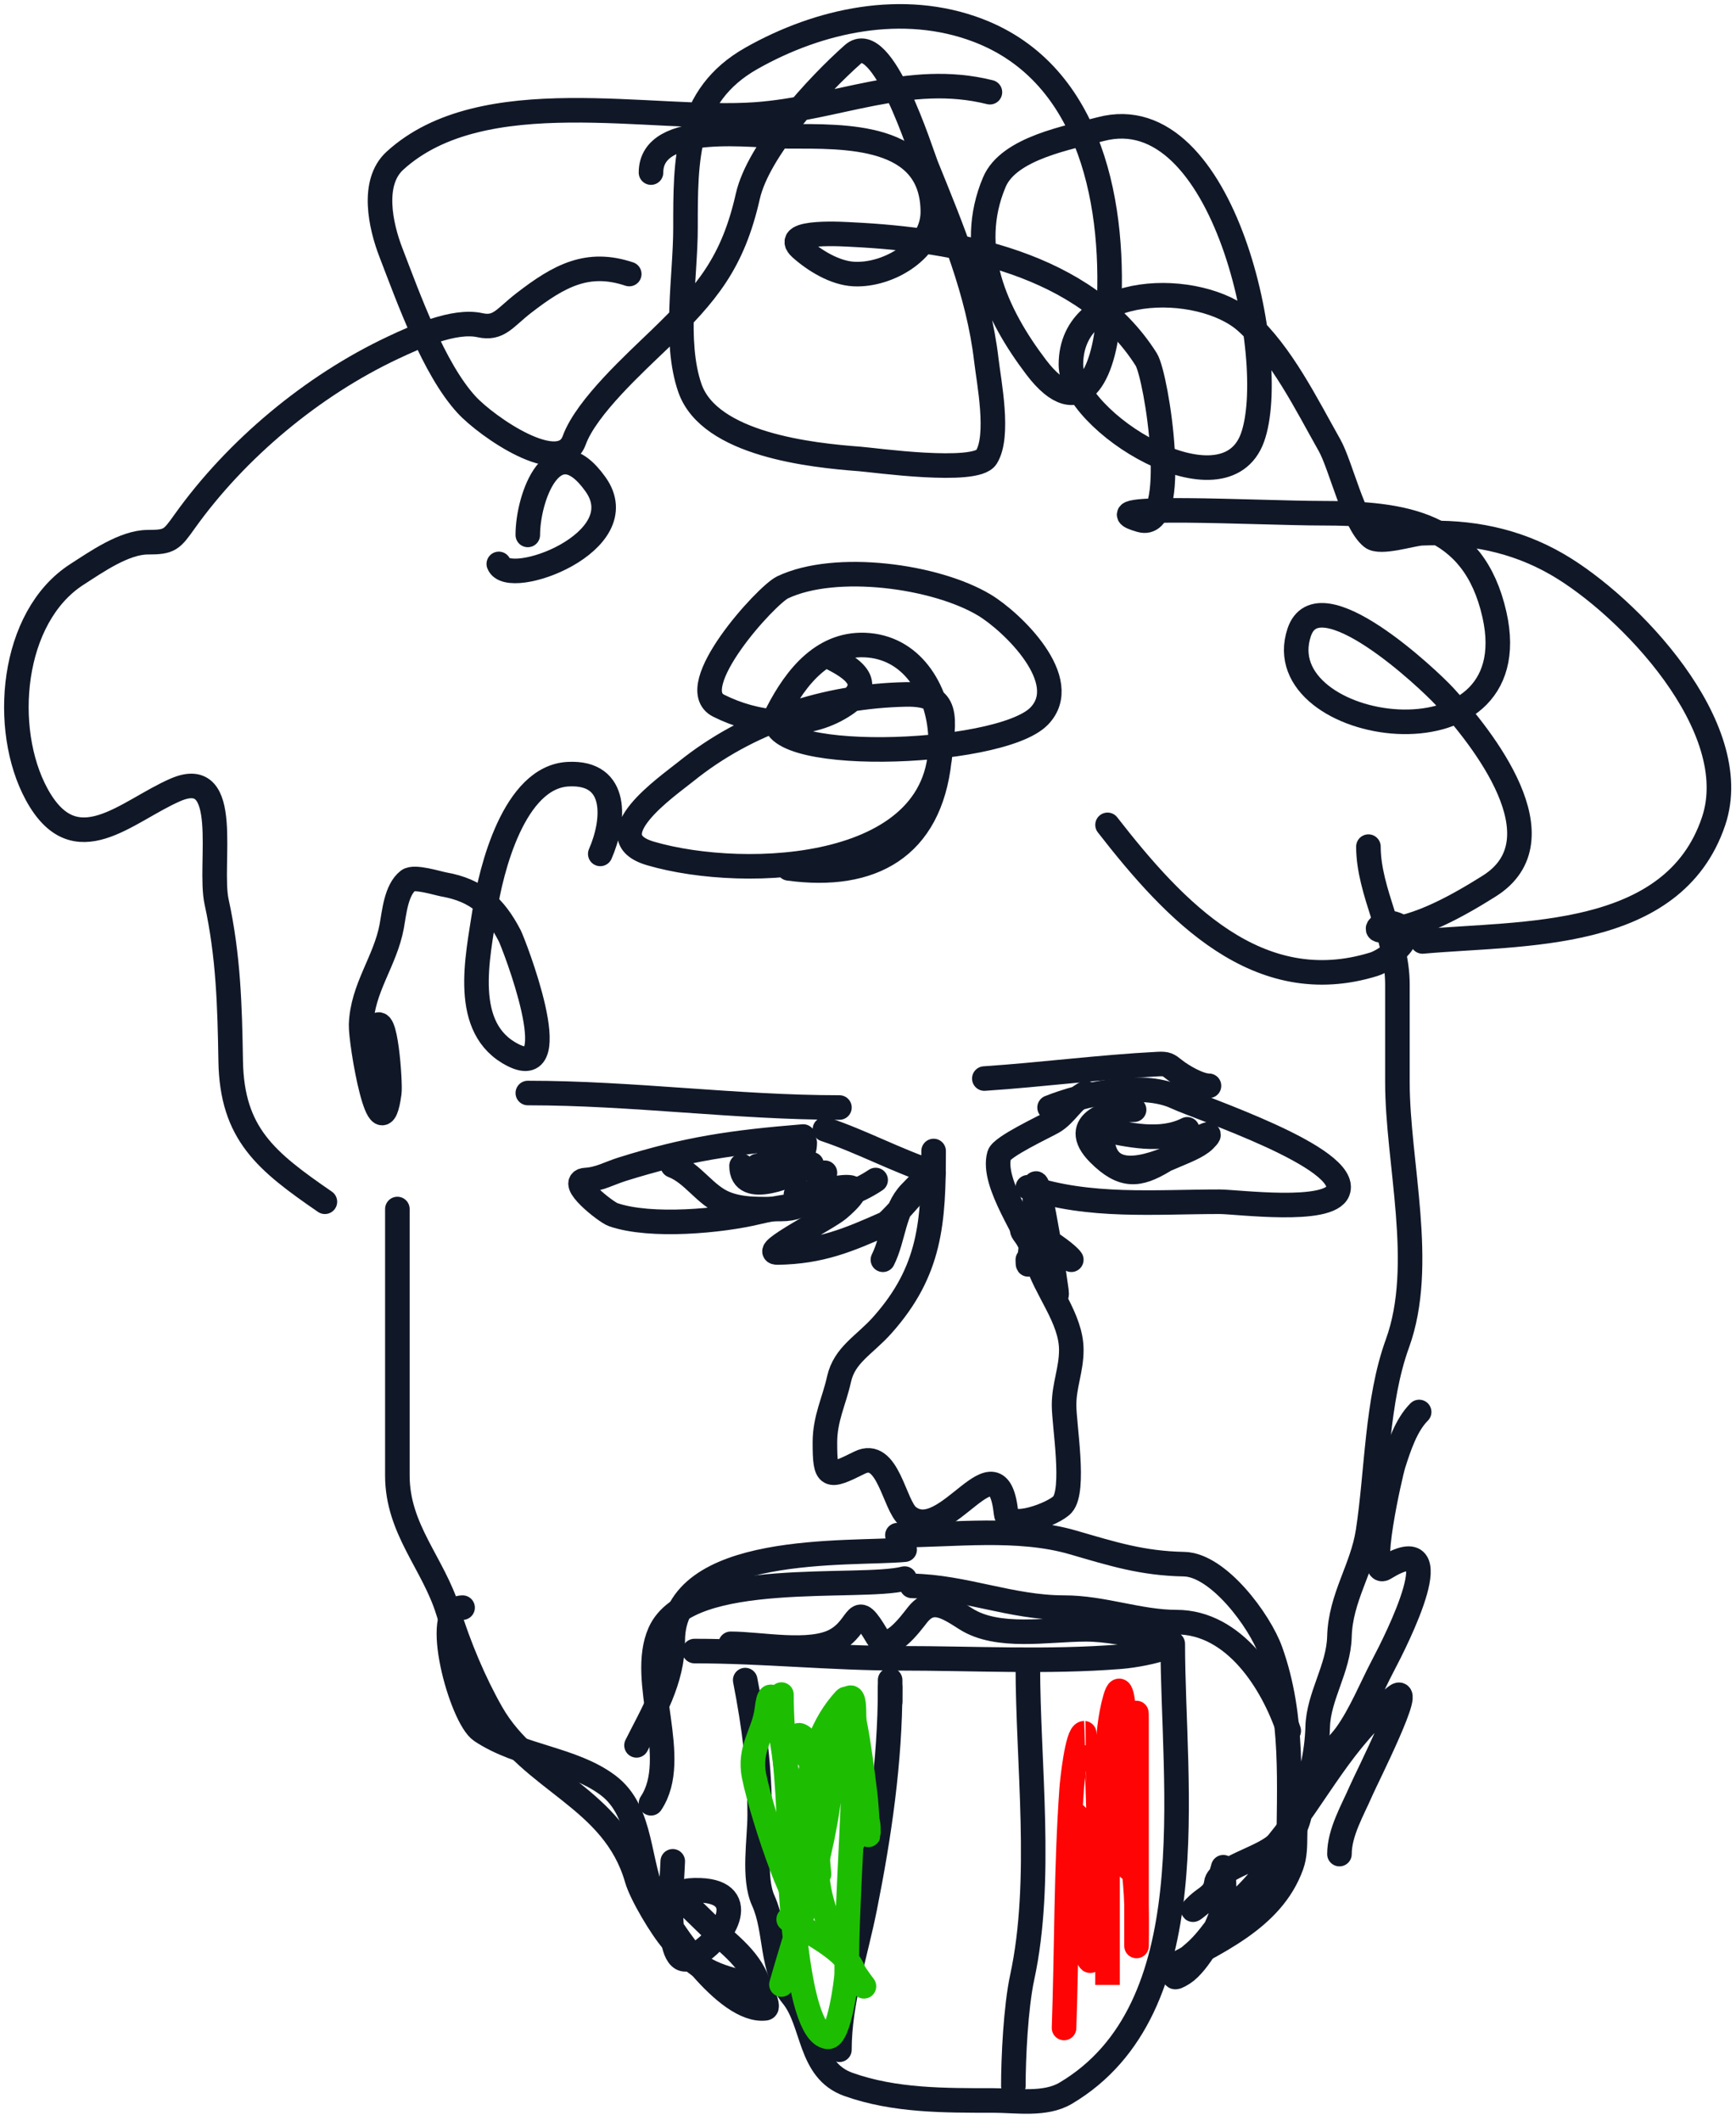
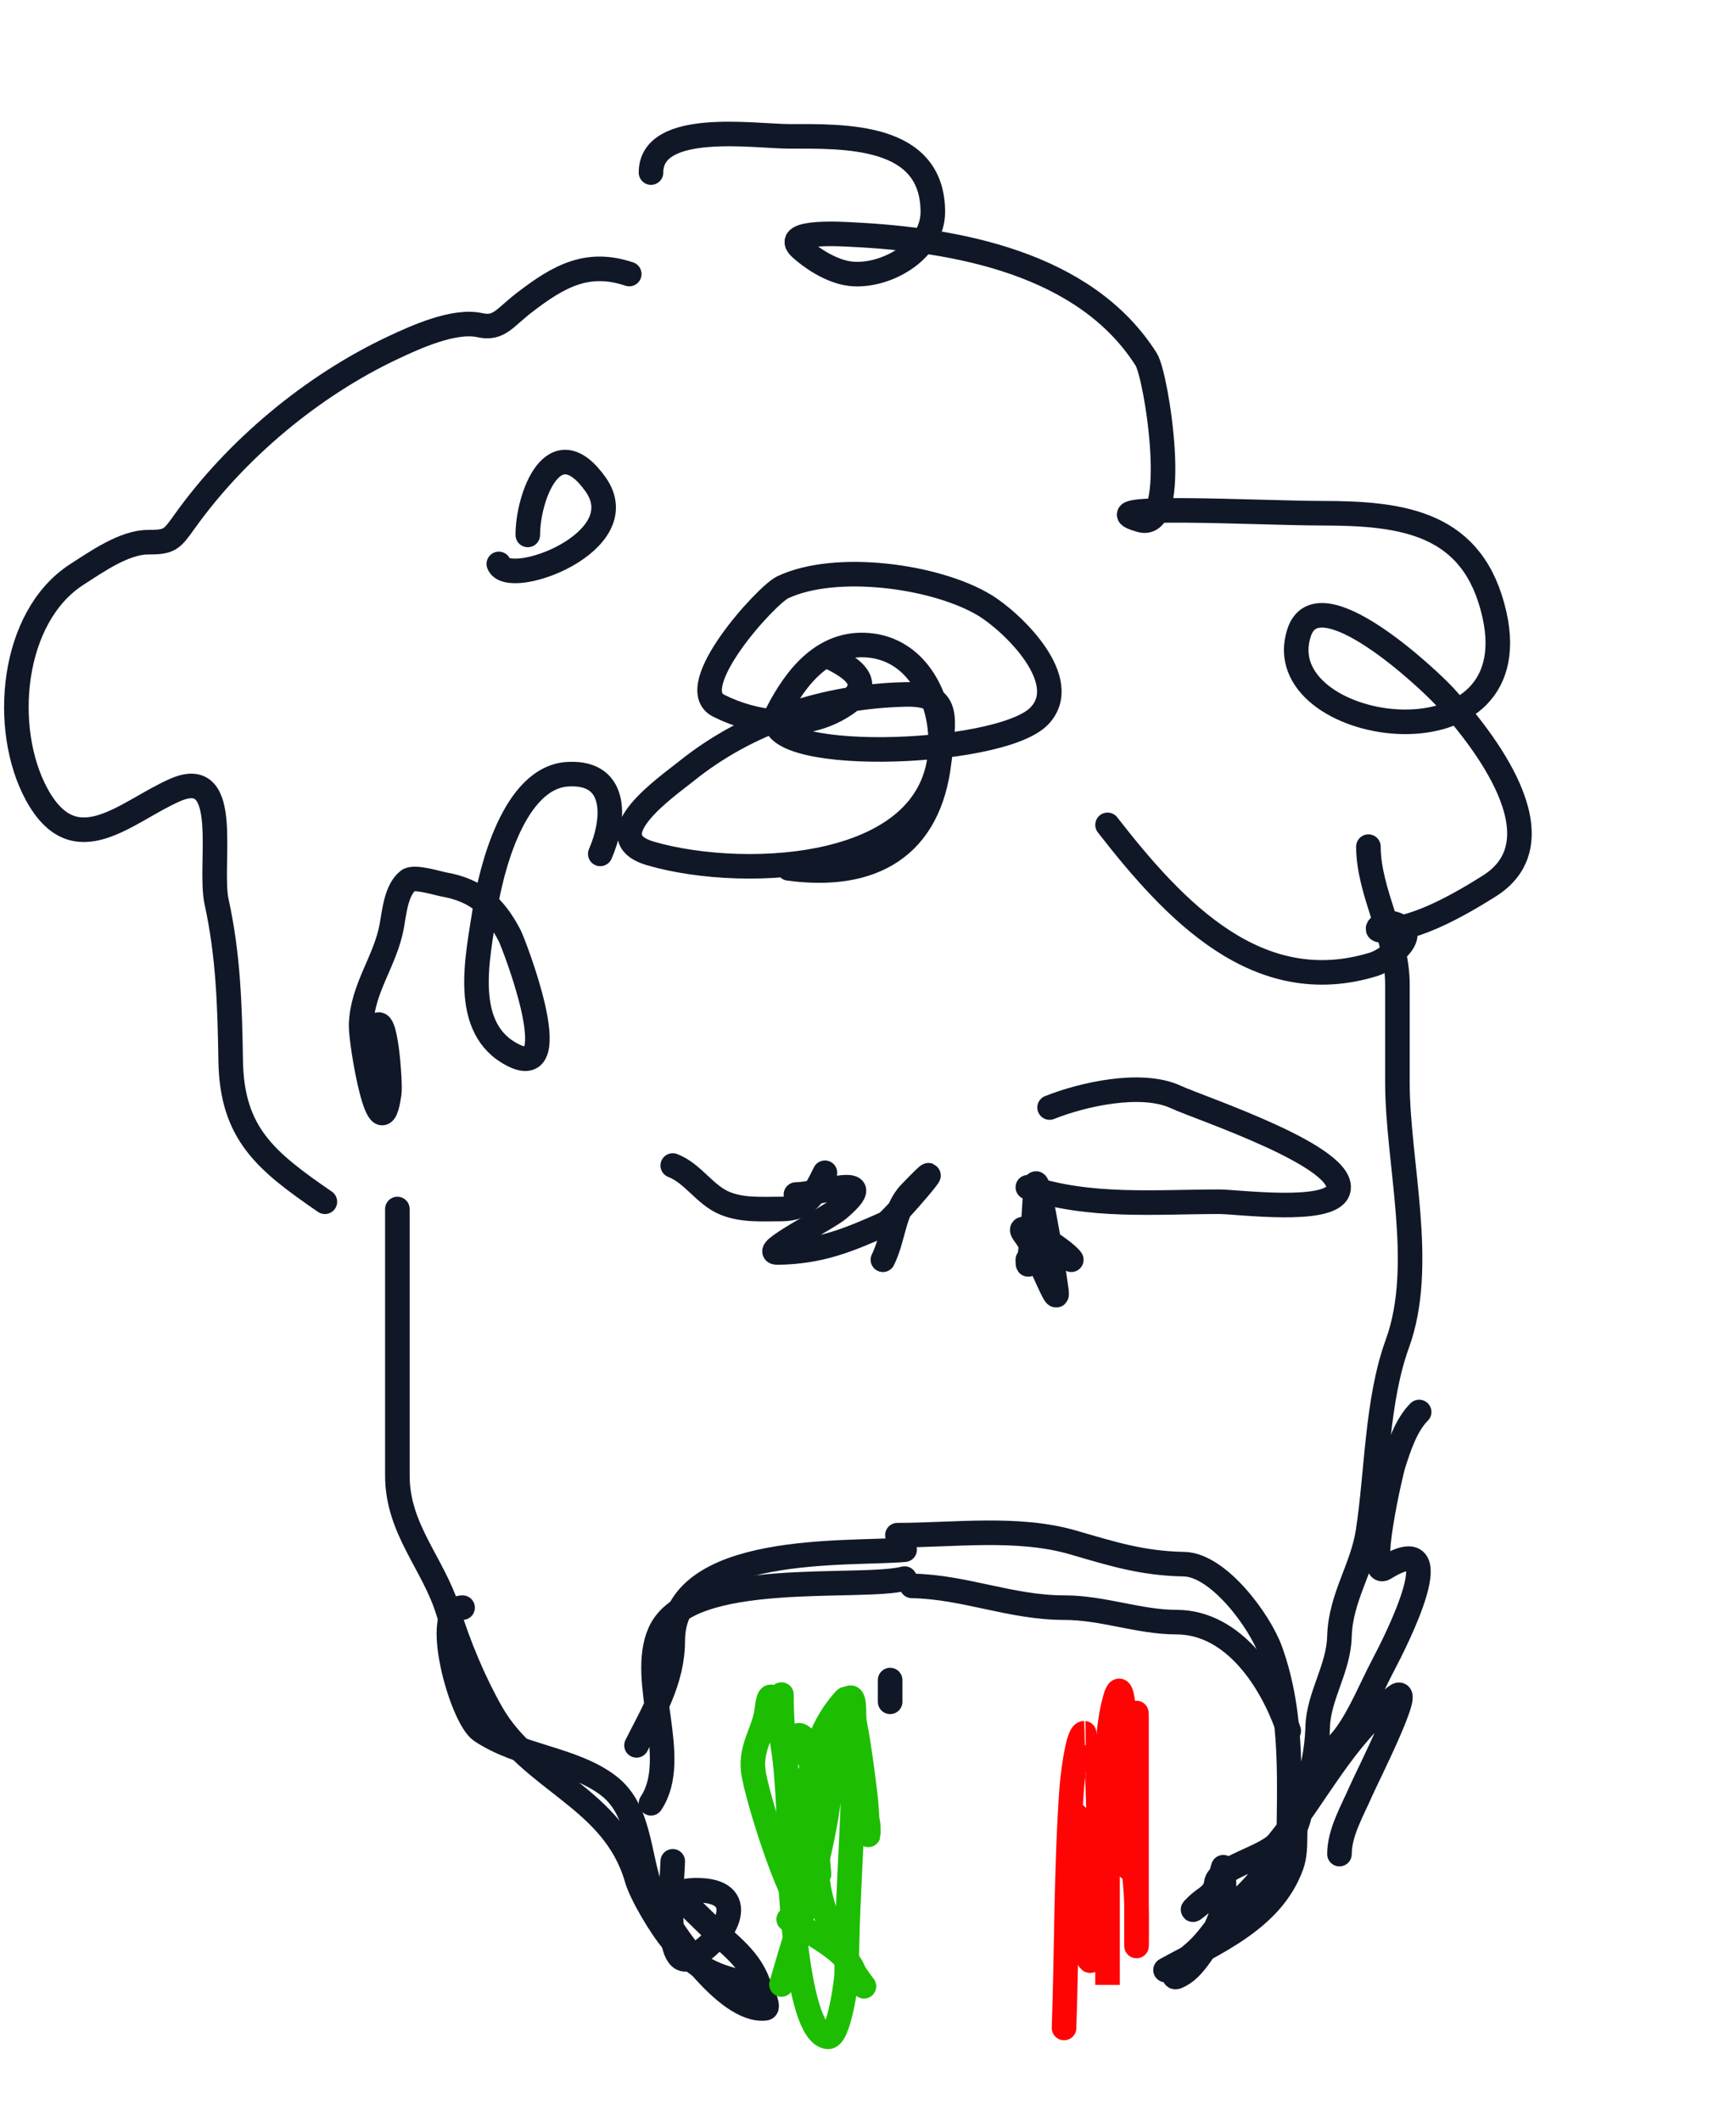
<svg xmlns="http://www.w3.org/2000/svg" width="212" height="259" fill="none">
  <style>.B{stroke-width:3}.C{stroke-linecap:round}</style>
  <g stroke="#101828" class="B C">
-     <path d="M173.716 114.954c12.124-1.102 30.608-.023 35.545-14.674 3.88-11.515-10.417-26.341-19.077-31.36-5.127-2.972-10.713-4.065-16.576-3.804-1.195.053-5.051 1.319-6.088.489-2.215-1.773-3.772-8.791-5.163-11.25-2.828-4.999-5.823-11.149-10.163-15.055-5.594-5.035-21.414-4.885-21.414 5.218 0 7.036 18.721 18.508 22.175 8.913 3.379-9.387-3.405-41.669-18.533-37.664-3.865 1.023-11.224 2.294-12.99 6.468-3.445 8.143.145 16.073 5.109 22.609 5.389 7.096 8.321.767 8.805-6.087.936-13.281-1.858-29.697-15.925-35.055-9.128-3.478-19.377-1.268-27.664 3.424-8.107 4.591-8.044 12.342-8.044 20.707 0 5.937-1.446 13.881.543 19.566 2.413 6.893 14.875 8.204 20.762 8.642 1.659.123 14.112 1.883 15.435-.217 1.635-2.598.31-9.177 0-11.848-.97-8.339-4.215-16.036-7.337-23.751-.611-1.509-5.344-16.809-8.968-13.587-4.31 3.831-11.536 11.639-12.826 17.337-1.831 8.089-4.979 11.855-10.707 17.392-3.025 2.925-9.013 8.332-10.489 12.392-1.673 4.601-10.694-1.669-13.153-4.348-4.023-4.383-7.091-13.017-9.239-18.588-1.241-3.218-2.434-8.527.489-11.196C58.95 9.833 79.564 14.884 92.3 13.975c9.94-.71 18.66-5.199 28.588-2.717m13.695 127.177c0 5.355 4.305 4.717 8.804 2.717 1.079-.479 2.858-1.118 3.696-1.956 2.352-2.352-4.284 2.125-5 2.554-3.016 1.81-4.952 2.06-7.881-.869-3.914-3.914 1.635-5.381 4.294-5.381m-45.981 6.853c2.052 0 5.761.293 5.761-2.827 0-.154-4.025 1.39-4.783 2.337-1.136 1.421 7.062-.324 5.435.49-2.156 1.077-8.37 3.938-8.37 0m23.455-1.812c0 8.723-.378 14.64-6.244 21.239-2.216 2.493-4.639 3.618-5.31 6.637-.606 2.726-1.721 4.771-1.721 7.719 0 4.361.342 4.402 4.228 2.458 3.499-1.749 4.203 5.23 5.949 6.589 4.694 3.65 10.913-10.223 11.948-.394.231 2.202 5.848.069 6.883-1.081 1.577-1.753.196-9.702.196-12.144 0-2.402.885-4.307.885-6.736 0-3.872-3.193-7.389-4.228-11.013-.933-3.267-5.564-9.313-4.572-12.783.291-1.018 5.477-3.424 6.539-4.031 1.58-.903 2.361-2.705 4.031-3.54" />
-     <path d="M114.013 143.2c-4.66-1.553-8.813-3.822-13.275-5.309m-2.654.882c-8.762.716-14.196 1.52-22.075 3.983-1.603.501-2.797 1.229-4.474 1.327-2.343.138 2.435 3.914 3.343 4.228 4.604 1.594 13.251.756 17.601-.295 5.365-1.295 9.85-.863 14.454-3.933" />
    <path d="M82.156 142.312c2.494.96 3.91 3.614 6.392 4.622 2.155.876 4.561.688 6.834.688 3.256 0 4.08-1.866 5.359-4.425m24.779 1.769c7.54 2.514 15.529 1.77 23.402 1.77 2.163 0 13.375 1.5 14.455-1.278 1.59-4.09-16.88-10.158-19.765-11.504-4.248-1.983-11.518-.29-15.438 1.278" />
-     <path d="M134.367 137.891c3.557.677 7.324 1.647 10.62 0m-80.53-4.43c12.79 0 25.428 1.77 38.054 1.77m17.696-3.537c7.086-.473 14.147-1.407 21.239-1.77 1.038-.054 1.242.108 1.967.688.937.75 3.003 1.967 4.228 1.967m-58.408 68.135c3.628 0 9.71 1.292 12.833-.442 3.132-1.74 2.259-5.21 5.064-.443 1.324 2.252 4.11-1.64 4.916-2.654 1.766-2.225 3.622-.958 5.9.491 3.915 2.492 10.012 1.279 14.651 1.279 2.671 0 4.921.609 7.522.835 6.847.596.027 2.243-3.294 2.508-8.845.704-17.909.196-26.795.196-8.514 0-16.833-.885-25.221-.885m6.195 3.545c1.102 5.648 1.77 10.781 1.77 16.47 0 3.011-.83 7.672.443 10.472 1.647 3.624.864 8.332 3.54 11.603 2.653 3.242 1.997 9.089 6.834 10.816 5.651 2.019 11.794 1.967 17.7 1.967 2.839 0 6.33.608 8.849-.885 17.362-10.288 13.078-37.449 13.078-54.868" />
-     <path d="M108.703 206.031c0 9.077-1.319 18.048-3.098 26.943-1.135 5.676-3.097 11.488-3.097 17.306m23.012-46.905c0 11.881 1.864 26.249-.688 38.054-.787 3.637-1.082 9.836-1.082 13.274" />
    <path d="M108.703 205.141v2.655m1.771-15.046c-5.415 1.398-26.398-1.274-29.892 6.588-2.625 5.907 2.591 15.338-1.082 20.846m30.09-32.735c6.887 0 14.698-1.071 21.436.885 4.834 1.403 8.45 2.558 13.569 2.655 4.195.079 9.253 6.929 10.571 10.619 2.886 8.083 2.212 16.324 2.212 24.78M48.527 147.625v32.547c0 6.564 4.392 10.71 6.195 16.569 1.303 4.235 3.198 8.743 5.31 12.439 4.783 8.369 14.897 10.275 17.749 20.256.532 1.862 3.008 6.032 4.376 7.571 3.032 3.411 4.911 4.345 9.735 5.31m50.44-1.772c5.887-3.27 12.988-6.115 15.389-12.783.845-2.346-.025-4.959.983-7.178 1.342-2.952 2.124-6.535 2.212-9.734.105-3.757 2.549-7.094 2.655-11.013.13-4.794 2.791-8.285 3.491-12.832 1.123-7.302 1.054-15.989 3.589-22.96 3.48-9.57 0-22.111 0-31.908v-11.948c0-5.821-3.54-11.283-3.54-16.814m-70.796 2.656c10.123 1.375 17.219-2.541 18.388-13.176.569-5.177 1.439-8.187-4.13-8.063-9.748.217-19.208 3.277-26.844 9.44-2.187 1.765-11.188 7.958-4.277 9.981 11.607 3.397 36.309 2.394 35.399-14.455-.278-5.132-3.181-10.457-8.752-10.964-5.443-.495-8.872 3.803-11.16 8.26-3.242 6.313 27.054 5.433 31.957.393 4.22-4.338-3.346-11.565-6.687-13.57-5.97-3.582-18.179-5.22-24.631-2.163-1.994.944-12.266 12.23-7.817 14.454 4.516 2.258 10.157 2.913 14.651.344 4.419-2.525 2.572-4.466-.787-6.146m-28.322 23.898c1.732-3.937 2.321-10.073-3.933-9.735-6.598.357-9.417 11.648-10.177 16.716-.844 5.626-2.928 14.392 3.491 17.601 6.655 3.328.007-13.736-.443-14.602-1.847-3.556-4.035-5.542-8.014-6.244-.765-.135-3.645-1.06-4.376-.491-1.488 1.157-1.707 3.944-2.016 5.604-.793 4.27-3.584 7.53-3.737 11.997-.075 2.187 2.356 16.453 3.442 8.309.152-1.14-.461-10.337-1.672-7.916m-6.193 21.234c-7.168-4.938-11.359-8.272-11.505-17.208-.109-6.726-.281-12.822-1.721-19.42-.997-4.572 1.939-16.675-5.015-13.668-5.991 2.591-12.24 9.233-16.962.541-4.324-7.96-3.156-21.655 4.917-26.844 2.319-1.491 5.783-3.933 8.653-3.933 2.695 0 2.909-.296 4.523-2.557 6.305-8.827 15.596-16.568 25.418-21.19 2.73-1.285 7.465-3.454 10.62-2.753 2.322.516 2.999-.878 5.359-2.704 4.362-3.376 7.829-5.224 12.881-3.54" />
    <path d="M135.253 100.718c8.209 10.555 18.394 21.404 32.547 17.011 1.693-.525 6.067-3.875 2.36-4.965-1.152-.339-2.68.872-1.376.836 4.277-.119 9.588-3.217 13.078-5.409 9.065-5.692-.85-18.13-5.458-23.156-1.868-2.038-15.405-14.847-17.748-7.817-4.125 12.374 28.247 17.403 23.845-2.163-2.526-11.224-11.065-12.39-21.092-12.39-7.38 0-29.22-1.192-22.124.836 4.925 1.407 1.977-17.58.688-19.617-7.439-11.759-23.194-14.634-35.94-15.241-.453-.022-8.803-.619-6.244 1.672 1.682 1.505 4.17 3.031 6.49 3.147 4.259.213 9.637-3.01 9.637-7.571 0-9.584-10.765-9.243-17.602-9.243-4.12 0-16.814-1.972-16.814 4.425M60.914 68.856c1.157 3.087 16.868-2.638 11.8-9.735-5.075-7.105-8.26 1.54-8.26 6.195m17.702 161.955c0 1.379-1.261 13.547 2.163 11.799 4.255-2.17 7.413-8.044 1.18-8.259-4.059-.14-1.868 1.377.688 3.933 2.398 2.397 5.176 4.092 6.391 7.375.112.302 1.507 3.019.885 3.097-4.776.597-11.655-9.655-13.324-12.93-2.344-4.601-1.533-11.032-5.9-14.307s-10.706-3.45-15.487-6.638c-2.431-1.62-6.112-15.044-2.262-15.044m107.083 30.092c0-2.659 1.62-5.371 2.654-7.768.622-1.439 6.721-13.488 4.179-11.455-6.507 5.206-9.472 11.877-14.356 17.847-1.433 1.751-7.302 3.05-7.522 4.916-.169 1.436-1.304 1.751-2.262 2.655-1.968 1.859 1.714-1.169 2.115-1.77.47-.705 1.032-2.959 1.032-2.9 0 1.781.264 3.814-.197 5.555-.551 2.084-2.882 6.304-4.719 7.473-2.624 1.67.336-1.695.983-2.212 2.381-1.905 3.555-4.496 5.703-6.49 2.94-2.73 4.109-4.635 6.391-8.014 1.361-2.013 1.179-3.614 1.77-5.801.792-2.93 3.352-4.301 5.015-6.588 1.783-2.451 3.128-5.812 4.523-8.457 1.609-3.048 8.786-17.183.197-11.898-2.235 1.376.73-11.58 1.082-12.684.718-2.258 1.576-4.821 3.146-6.392m-76.108-26.552c2.755 0 10.679-2.916 5.212 1.77-1.387 1.189-9.622 5.339-7.473 5.31 5.271-.071 8.689-1.524 13.225-3.54.751-.333 9.139-10.122 2.999-3.736-2.031 2.112-2.019 5.512-3.343 8.161m17.698-.002c0 2.834.885-5.622.885-8.457 0-4.172 2.054 8.107 2.605 12.242.349 2.612-2.266-4.803-3.884-6.883-1.741-2.239 4.857 1.828 5.704 3.098m-20.353 35.402c-6.535.618-28.319-.954-28.319 11.111 0 4.914-2.494 8.922-4.425 12.783m33.629-19.472c6.417.11 12.099 2.655 18.585 2.655 4.766 0 9.147 1.769 13.717 1.769 7.089 0 11.735 7.33 13.717 13.275" />
  </g>
  <path d="M96.313 234.354c2.183 1.485 7.194 3.721 8.014 6.588.074.261 1.461 1.949 1.13 1.524-2.382-3.062-5.069-8.594-5.555-12.488-.245-1.959-.934-5.85-.934-5.85l.688 3.146c.654 2.78.233 1.449.197-.885-.06-3.905-.547-5.954-2.999-8.407-.063-.063 3.884 5.013 3.884 1.77 0-2.804-1.994-4.572-3.048-7.031-1.554-3.626 6 5.352 7.916 8.801.418.753.442 1.368.442 2.212 0 1.546-.19-3.089-.393-4.621-.13-.986-1.453-12.688-2.458-11.603-5.549 5.993-5.114 16.141-5.114 23.747 0 5.201-4.978-9.305-5.998-14.406-.684-3.417 1.22-5.159 1.573-8.161.873-7.418 3.54 14.655 3.54 22.124" stroke="#1dbe02" class="B C" />
  <path d="M129.941 247.622c.341-9.712.242-19.555.935-29.253.053-.746.669-6.735 1.524-6.735.014 0 .421 14.823.639 16.568.437 3.5-.819 13.846.491 10.571 2.146-5.364 1.721-14.104 1.721-19.961 0-3.872 0 8.737 0 10.324v11.063 2.163-20.404c0-4.594-.323-10.153.934-14.553 1.364-4.773 1.305 9.848 1.672 14.799.253 3.42.838 7.002.934 10.374.045 1.573 0 6.293 0 4.72v-23.55c0-6.823.061-5.719-.442 1.131-.327 4.444-.443 8.825-.443 13.274" stroke="#ff0404" class="B C" />
  <path d="M95.43 242.313c2.872-10.024 6.194-18.744 6.194-29.007 0-1.885 2.531-8.992 2.655-4.622.309 10.795-.885 21.862-.885 32.351 0 .69-.919 7.824-2.31 7.669-4.026-.447-4.769-20.837-4.769-25.86 0-5.455-.885-10.479-.885-15.93" stroke="#1dbe02" class="B C" />
</svg>